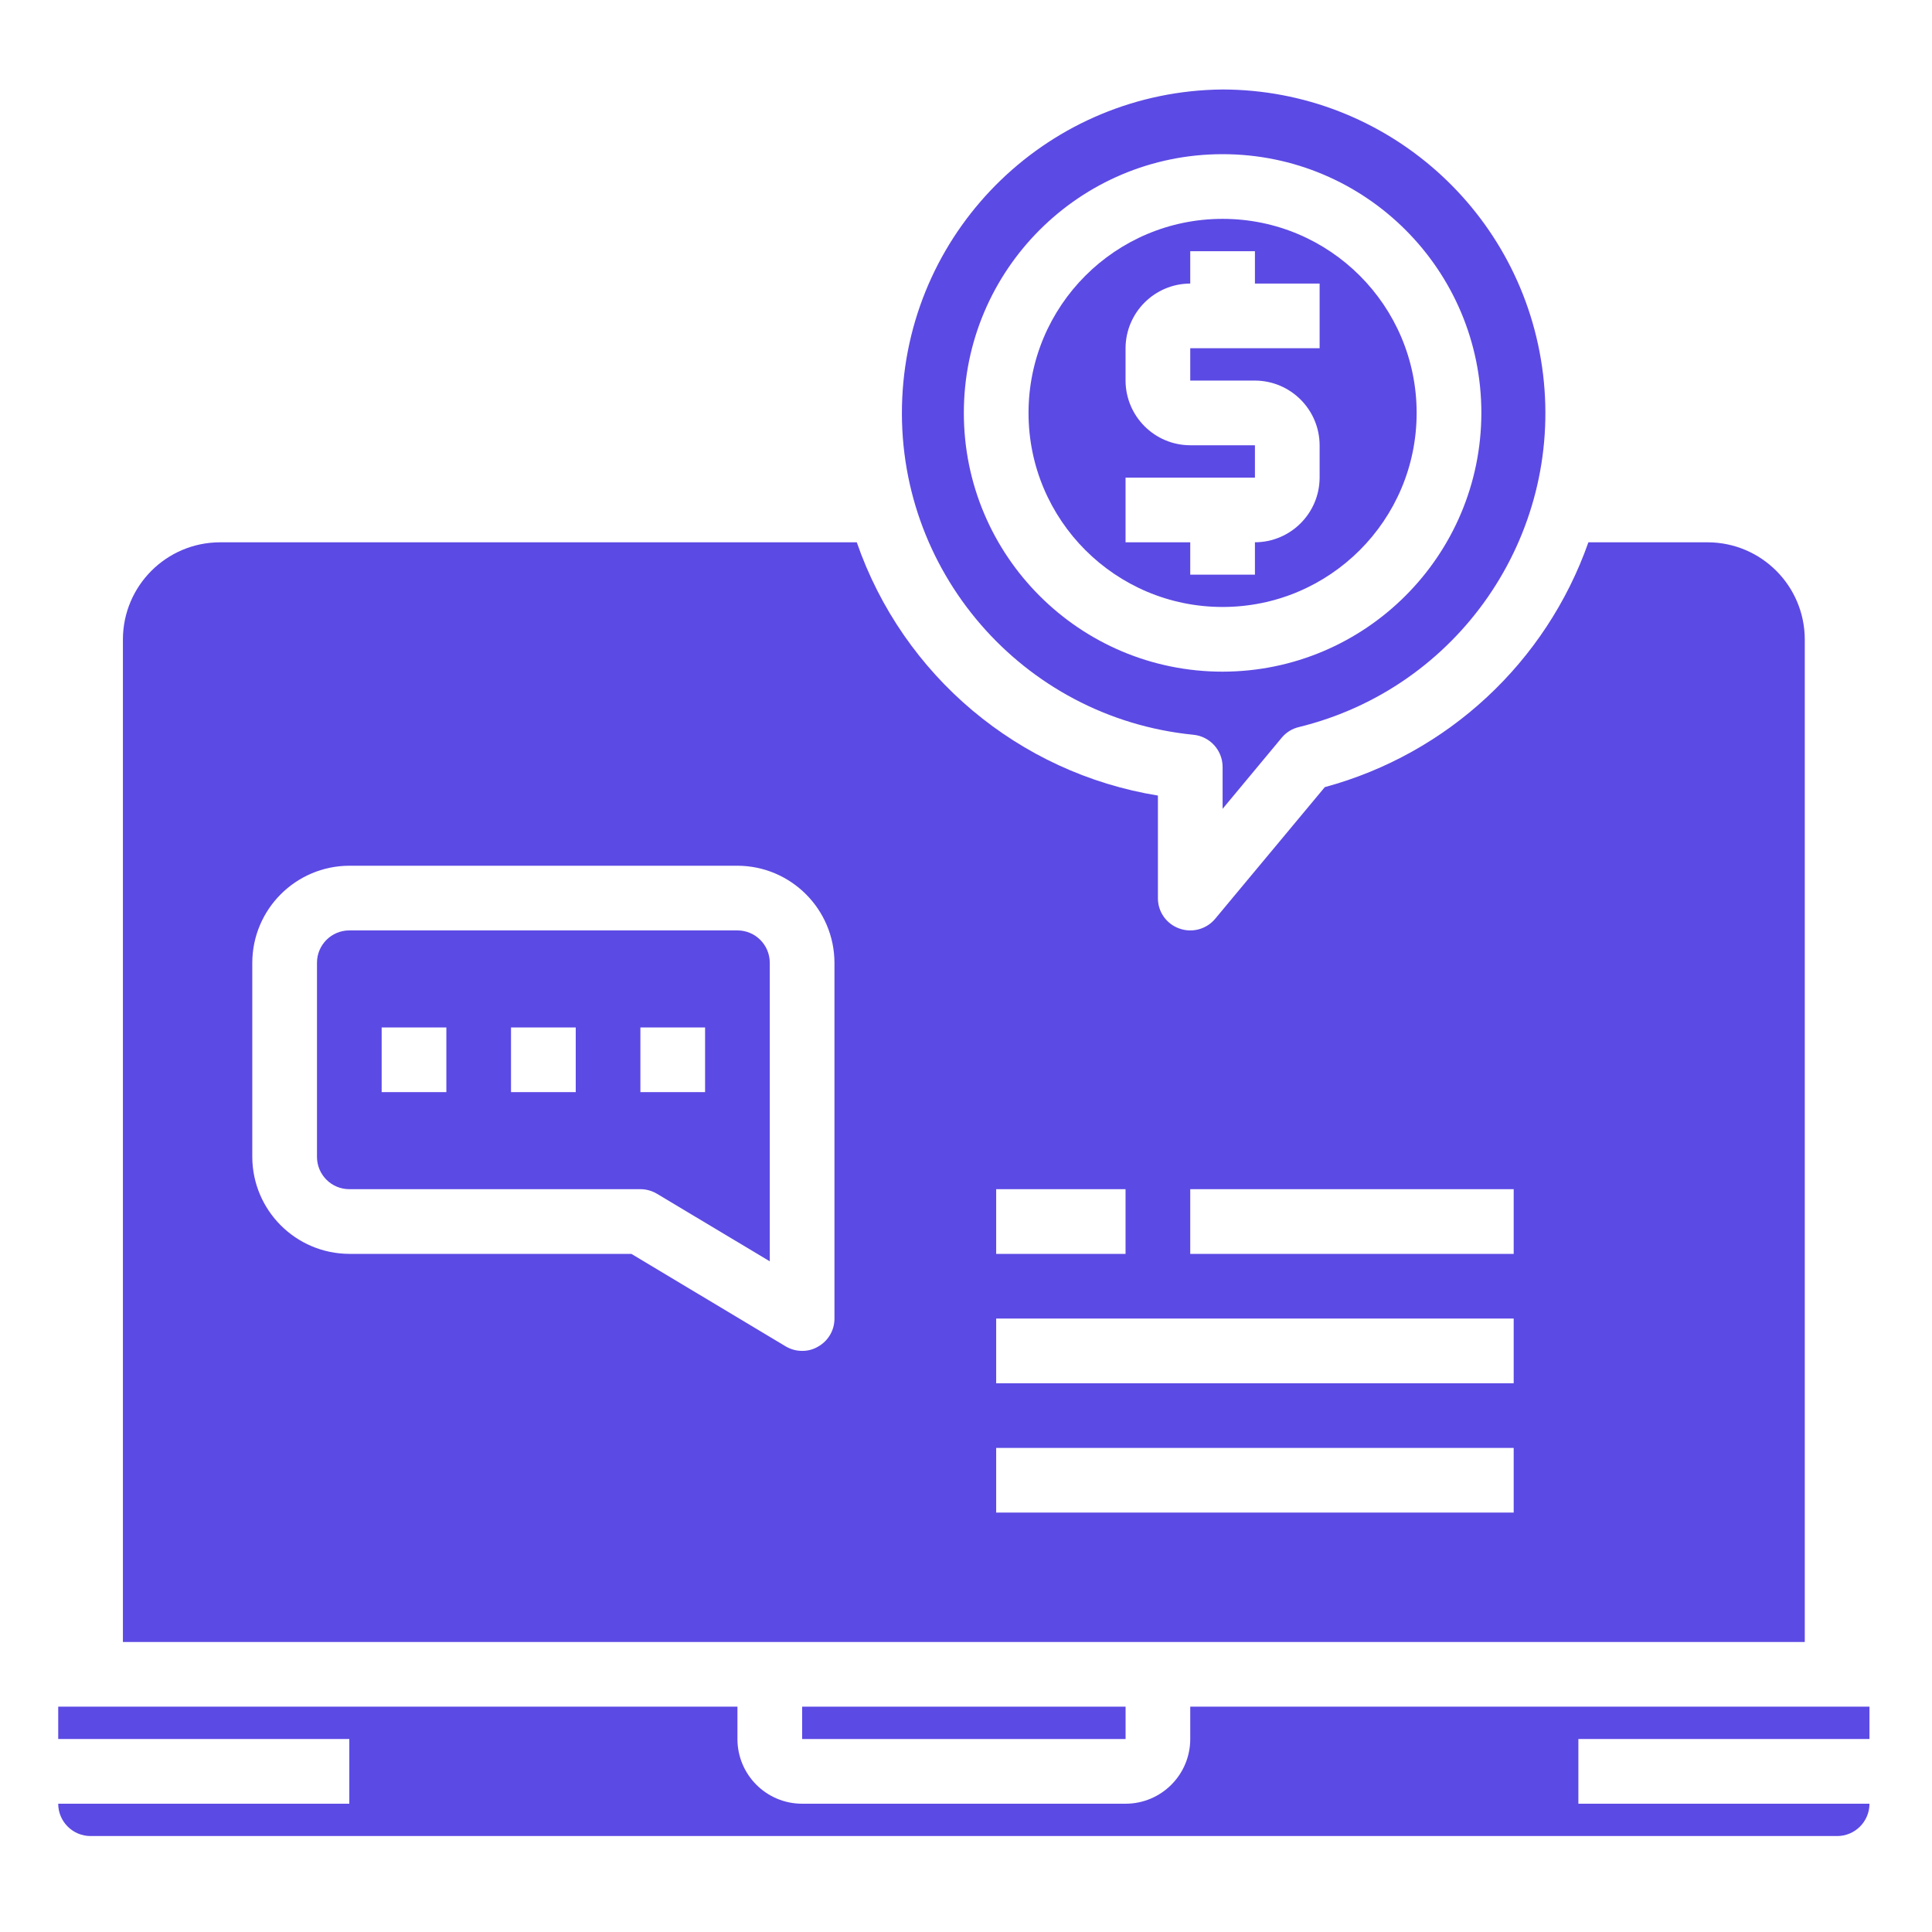
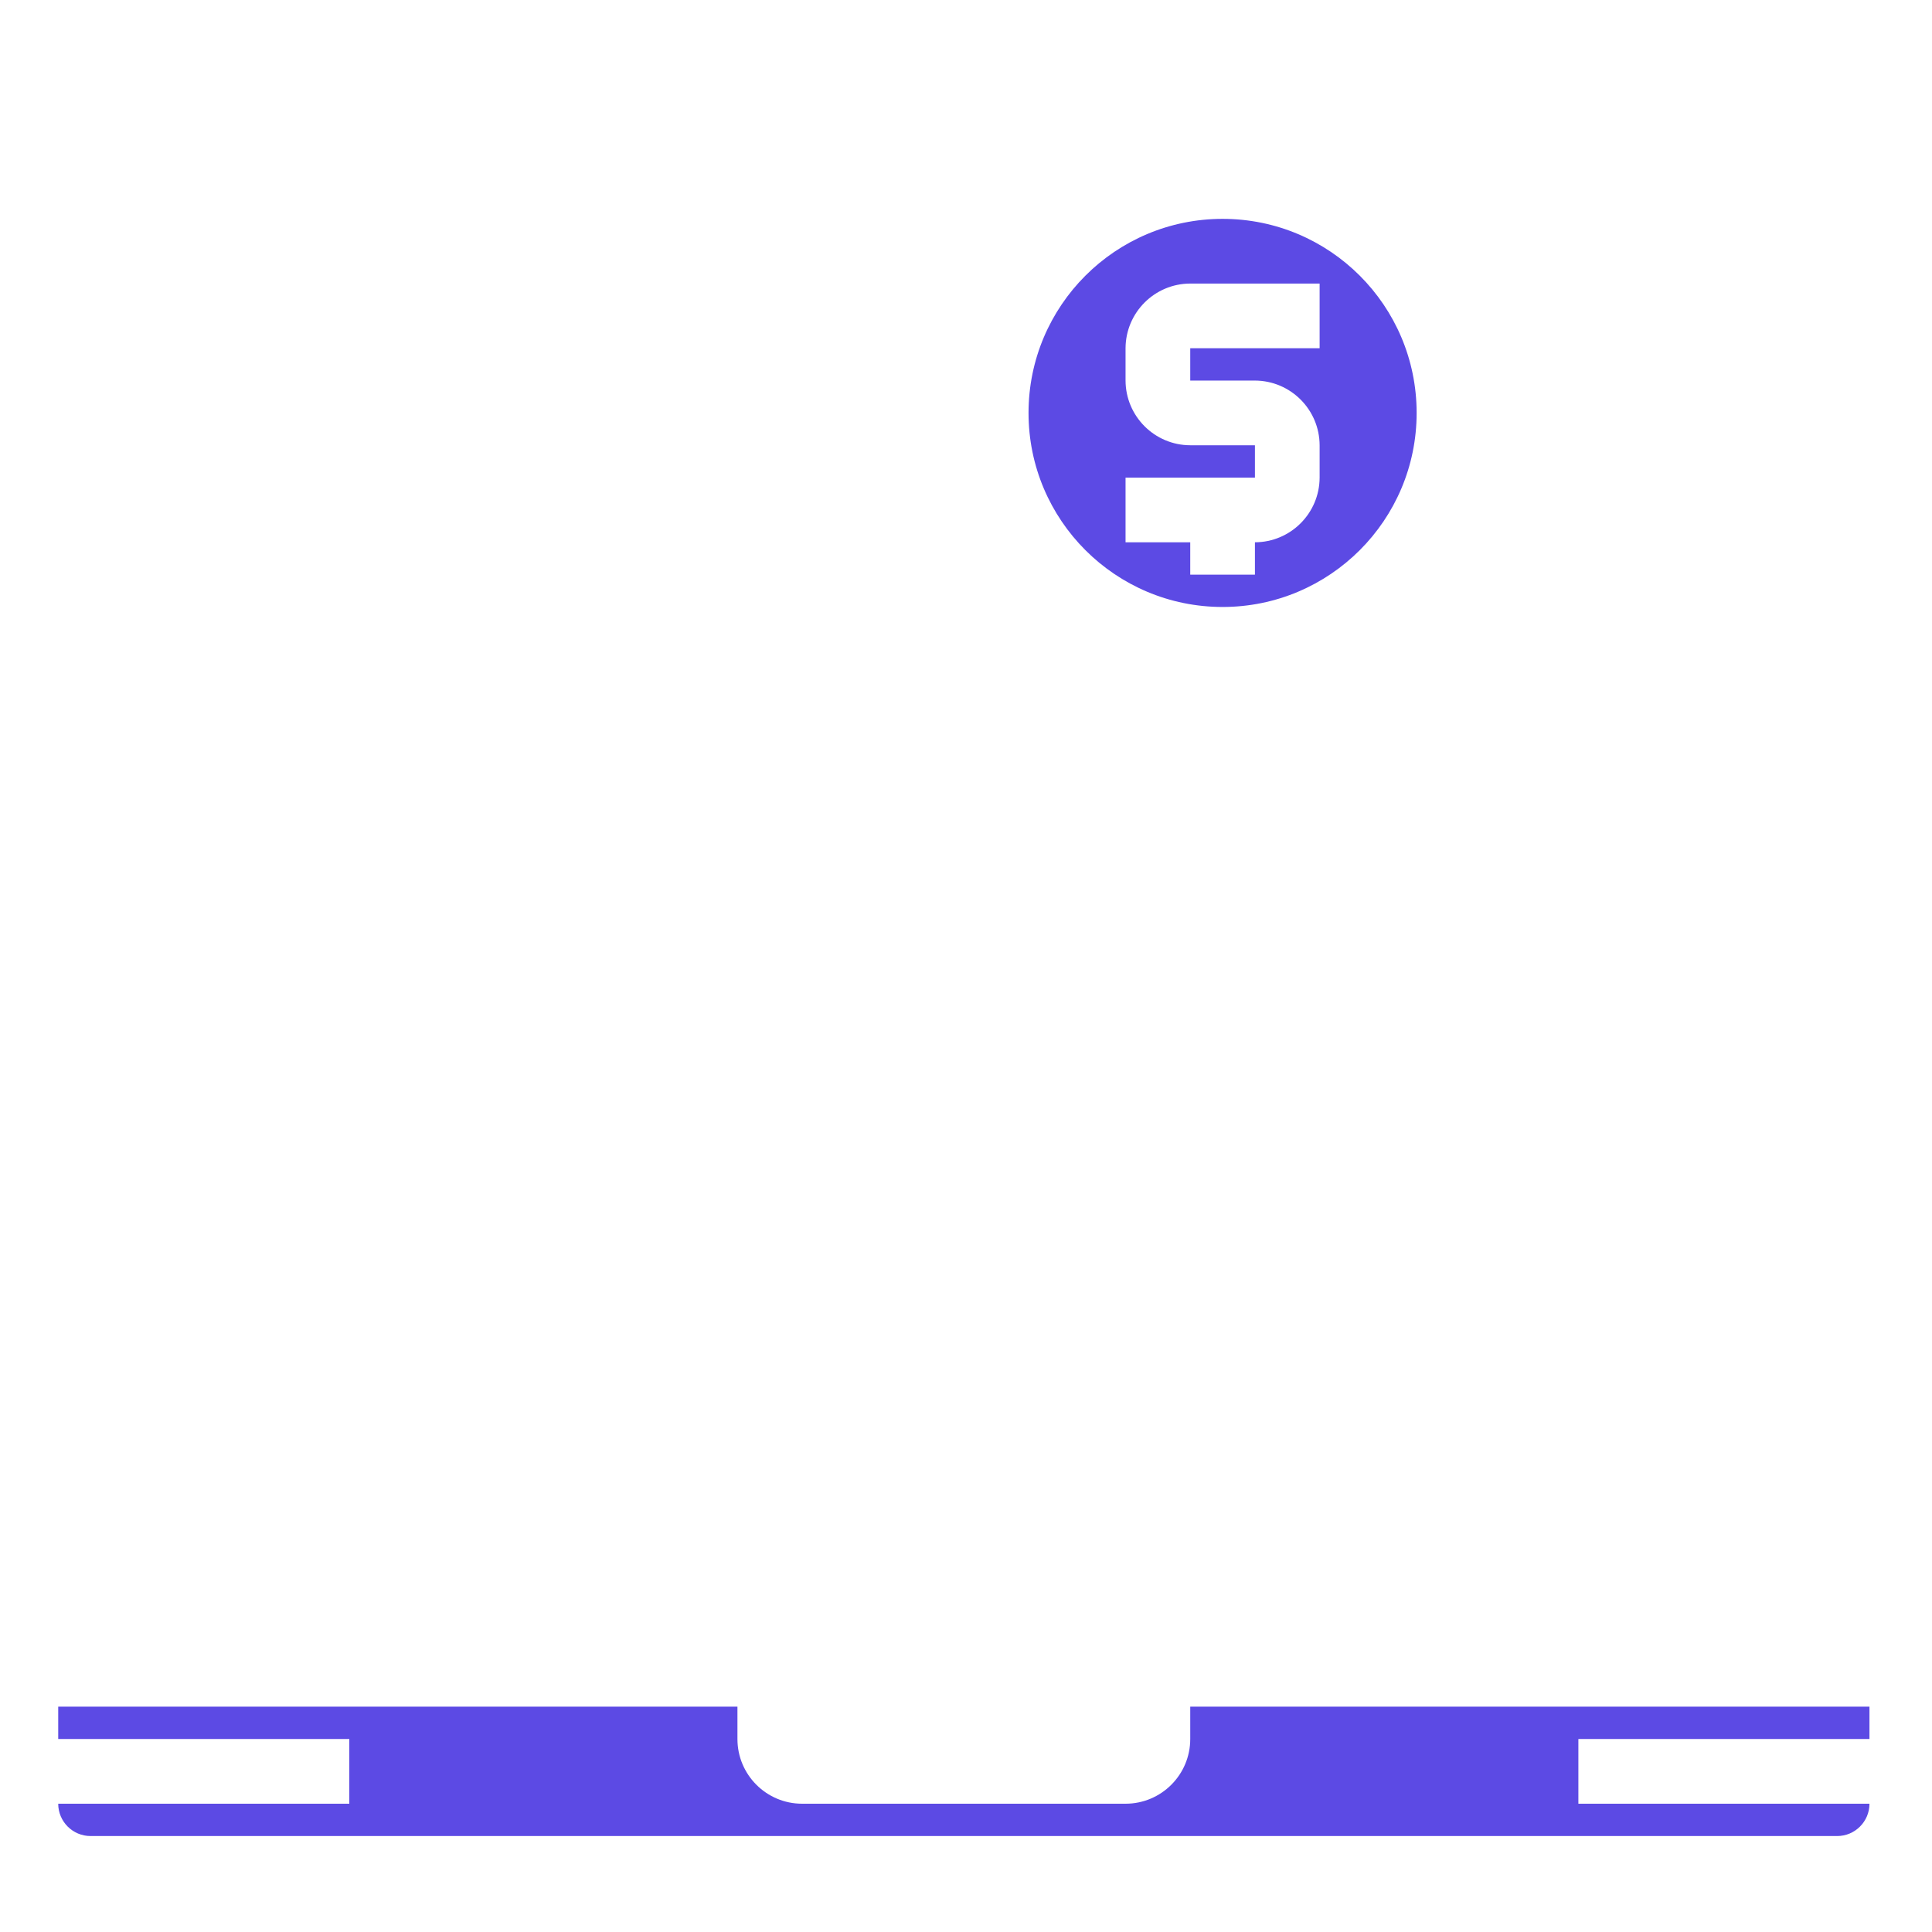
<svg xmlns="http://www.w3.org/2000/svg" width="60" height="60" viewBox="0 0 60 60" fill="none">
-   <path d="M24.911 53.002H34.956V54.007H24.911V53.002Z" fill="#5C4AE4" />
-   <path d="M22.902 28.895H10.848C10.293 28.895 9.844 29.345 9.844 29.9V35.926C9.844 36.481 10.293 36.931 10.848 36.931H19.888C20.069 36.931 20.245 36.98 20.4 37.072L23.906 39.171V29.9C23.906 29.345 23.457 28.895 22.902 28.895ZM13.862 33.917H11.853V31.909H13.862V33.917ZM17.88 33.917H15.87V31.909H17.88V33.917ZM21.897 33.917H19.888V31.909H21.897V33.917Z" fill="#5C4AE4" />
-   <path d="M53.036 16.842H49.329C48.017 20.569 44.956 23.412 41.143 24.445L37.738 28.534C37.467 28.859 37.021 28.98 36.623 28.835C36.223 28.693 35.957 28.314 35.96 27.891V24.707C31.634 24.003 28.043 20.983 26.608 16.842H6.83C5.168 16.846 3.822 18.193 3.817 19.855V50.993H56.049V19.855C56.044 18.193 54.698 16.846 53.036 16.842ZM25.915 40.949C25.916 41.312 25.72 41.646 25.403 41.822C25.254 41.91 25.083 41.955 24.911 41.953C24.73 41.953 24.554 41.904 24.399 41.812L19.607 38.94H10.848C9.186 38.935 7.839 37.588 7.835 35.926V29.9C7.839 28.238 9.186 26.891 10.848 26.886H22.902C24.564 26.891 25.91 28.238 25.915 29.9V40.949ZM30.937 36.931H34.955V38.94H30.937V36.931ZM47.009 46.975H30.937V44.967H47.009V46.975ZM47.009 42.958H30.937V40.949H47.009V42.958ZM47.009 38.94H36.964V36.931H47.009V38.94Z" fill="#5C4AE4" />
-   <path d="M37.969 6.797C34.641 6.797 31.942 9.495 31.942 12.824C31.942 16.152 34.641 18.85 37.969 18.85C41.297 18.85 43.995 16.152 43.995 12.824C43.995 9.495 41.297 6.797 37.969 6.797ZM40.982 10.815H36.964V11.819H38.973C40.081 11.823 40.978 12.72 40.982 13.828V14.833C40.978 15.941 40.081 16.838 38.973 16.841V17.846H36.964V16.841H34.955V14.833H38.973V13.828H36.964C35.856 13.825 34.959 12.927 34.955 11.819V10.815C34.959 9.707 35.856 8.809 36.964 8.806V7.801H38.973V8.806H40.982V10.815Z" fill="#5C4AE4" />
-   <path d="M37.969 2.779C32.633 2.825 28.263 7.035 28.02 12.365C27.777 17.697 31.745 22.287 37.055 22.818C37.574 22.865 37.971 23.302 37.969 23.823V25.119L39.807 22.908C39.946 22.741 40.137 22.625 40.35 22.577C45.278 21.364 48.527 16.664 47.921 11.625C47.315 6.585 43.045 2.789 37.969 2.779ZM37.969 20.859C33.531 20.859 29.933 17.262 29.933 12.824C29.933 8.386 33.531 4.788 37.969 4.788C42.407 4.788 46.005 8.386 46.005 12.824C45.999 17.259 42.404 20.854 37.969 20.859Z" fill="#5C4AE4" />
+   <path d="M37.969 6.797C34.641 6.797 31.942 9.495 31.942 12.824C31.942 16.152 34.641 18.85 37.969 18.85C41.297 18.85 43.995 16.152 43.995 12.824C43.995 9.495 41.297 6.797 37.969 6.797ZM40.982 10.815H36.964V11.819H38.973C40.081 11.823 40.978 12.72 40.982 13.828V14.833C40.978 15.941 40.081 16.838 38.973 16.841V17.846H36.964V16.841H34.955V14.833H38.973V13.828H36.964C35.856 13.825 34.959 12.927 34.955 11.819V10.815C34.959 9.707 35.856 8.809 36.964 8.806V7.801V8.806H40.982V10.815Z" fill="#5C4AE4" />
  <path d="M1.808 53.002V54.007H10.848V56.016H1.808C1.808 56.57 2.258 57.02 2.813 57.02H57.054C57.608 57.02 58.058 56.57 58.058 56.016H49.018V54.007H58.058V53.002H36.964V54.007C36.964 55.116 36.065 56.016 34.955 56.016H24.911C23.801 56.016 22.902 55.116 22.902 54.007V53.002H1.808Z" fill="#5C4AE4" />
</svg>